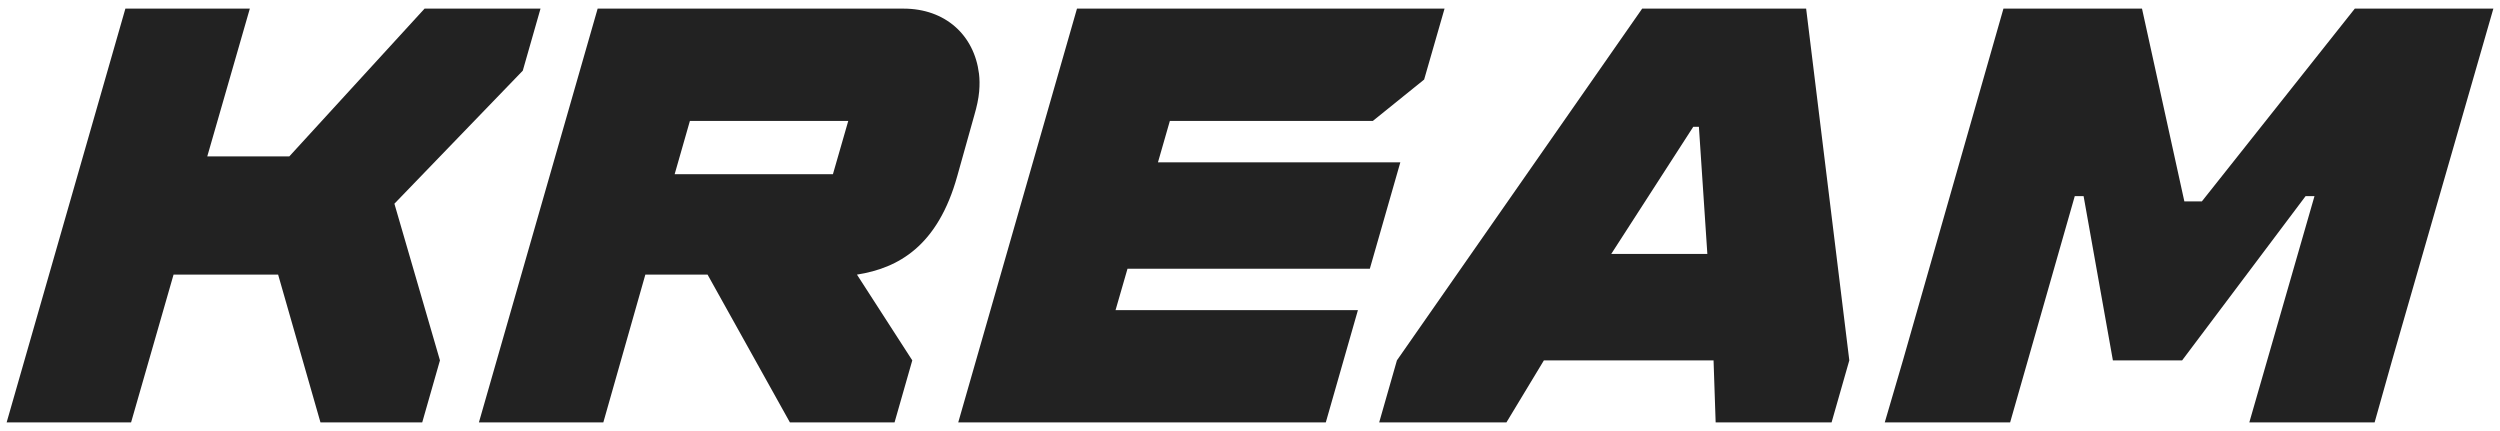
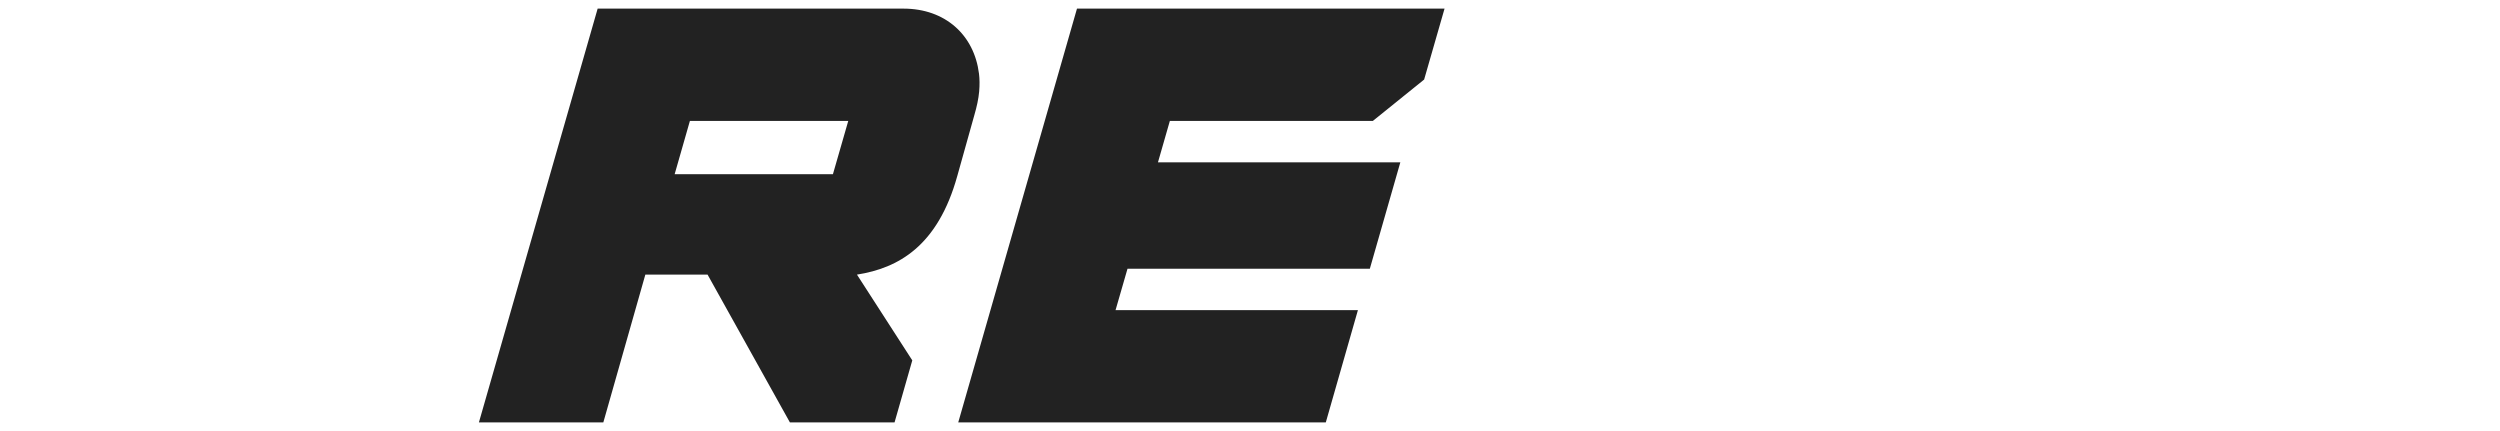
<svg xmlns="http://www.w3.org/2000/svg" width="116" height="20" viewBox="0 0 116 20" fill="none">
-   <path d="M24.257 3.279L25.08 0.4H19.7L13.423 7.258H9.617L11.592 0.4H5.818L0.308 19.6H6.082L8.053 12.742H12.905L14.87 19.6H19.591L20.414 16.721L18.3 9.452L24.257 3.279Z" fill="#222222" />
  <path d="M41.923 0.4H27.731L22.221 19.6H27.994L29.944 12.742H32.831L36.652 19.6H41.507L42.33 16.721L39.763 12.742C41.678 12.441 43.513 11.425 44.419 8.163L45.211 5.336C45.322 4.953 45.403 4.596 45.434 4.239C45.459 3.938 45.456 3.665 45.425 3.418C45.204 1.633 43.867 0.4 41.923 0.4ZM38.648 8.082H31.304L32.011 5.612H39.359L38.648 8.082Z" fill="#222222" />
  <path d="M54.281 5.612H63.699L66.08 3.691L67.027 0.4H49.972L44.462 19.6H61.517L63.007 14.391H51.761L52.316 12.47H63.56L64.975 7.533H53.729L54.281 5.612Z" fill="#222222" />
-   <path d="M76.197 0.4L64.817 16.721L63.994 19.6H69.898L71.637 16.721H79.509L79.606 19.6H84.985L85.808 16.721L83.805 0.4H76.197ZM74.76 11.785L78.566 5.885H78.829L79.221 11.782H74.76V11.785Z" fill="#222222" />
-   <path d="M109.263 0.4L102.167 9.344H101.354L99.389 0.4H92.96L88.297 16.721L87.453 19.6H93.27L96.269 9.101H96.679L98.038 16.721H101.251L106.979 9.101H107.392L104.368 19.6H110.182L110.993 16.721L115.692 0.4H109.263Z" fill="#222222" />
</svg>